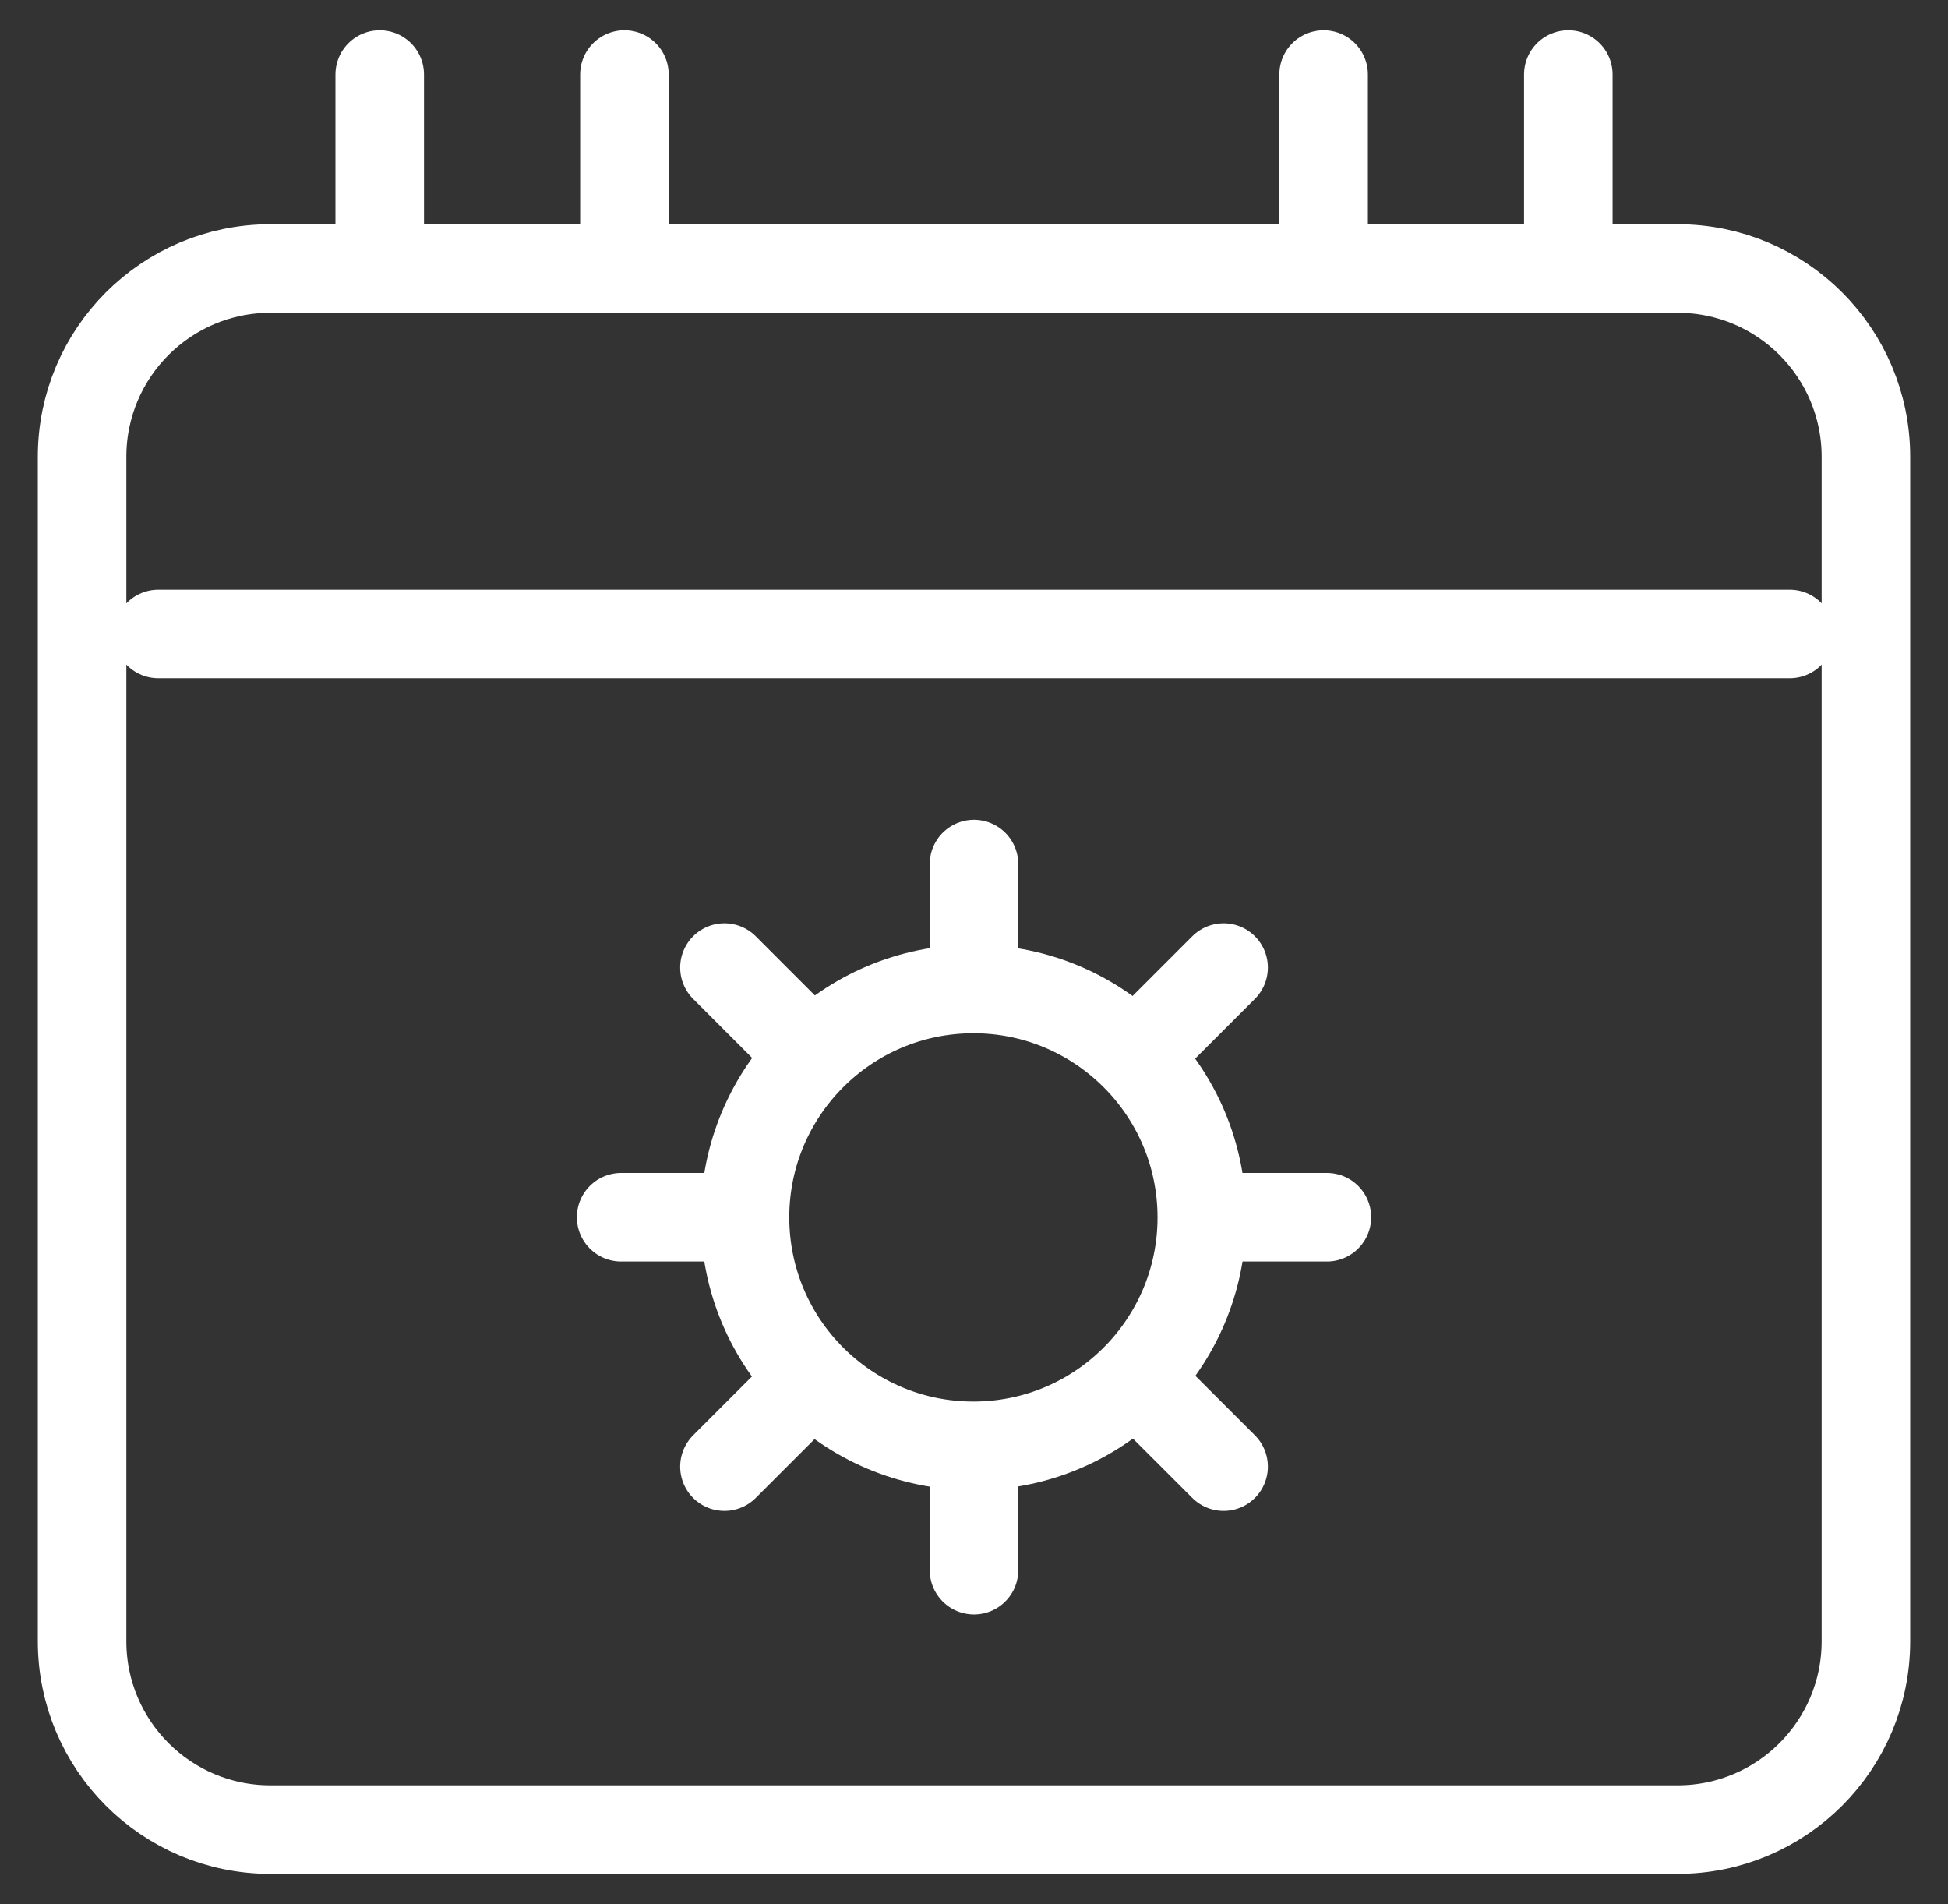
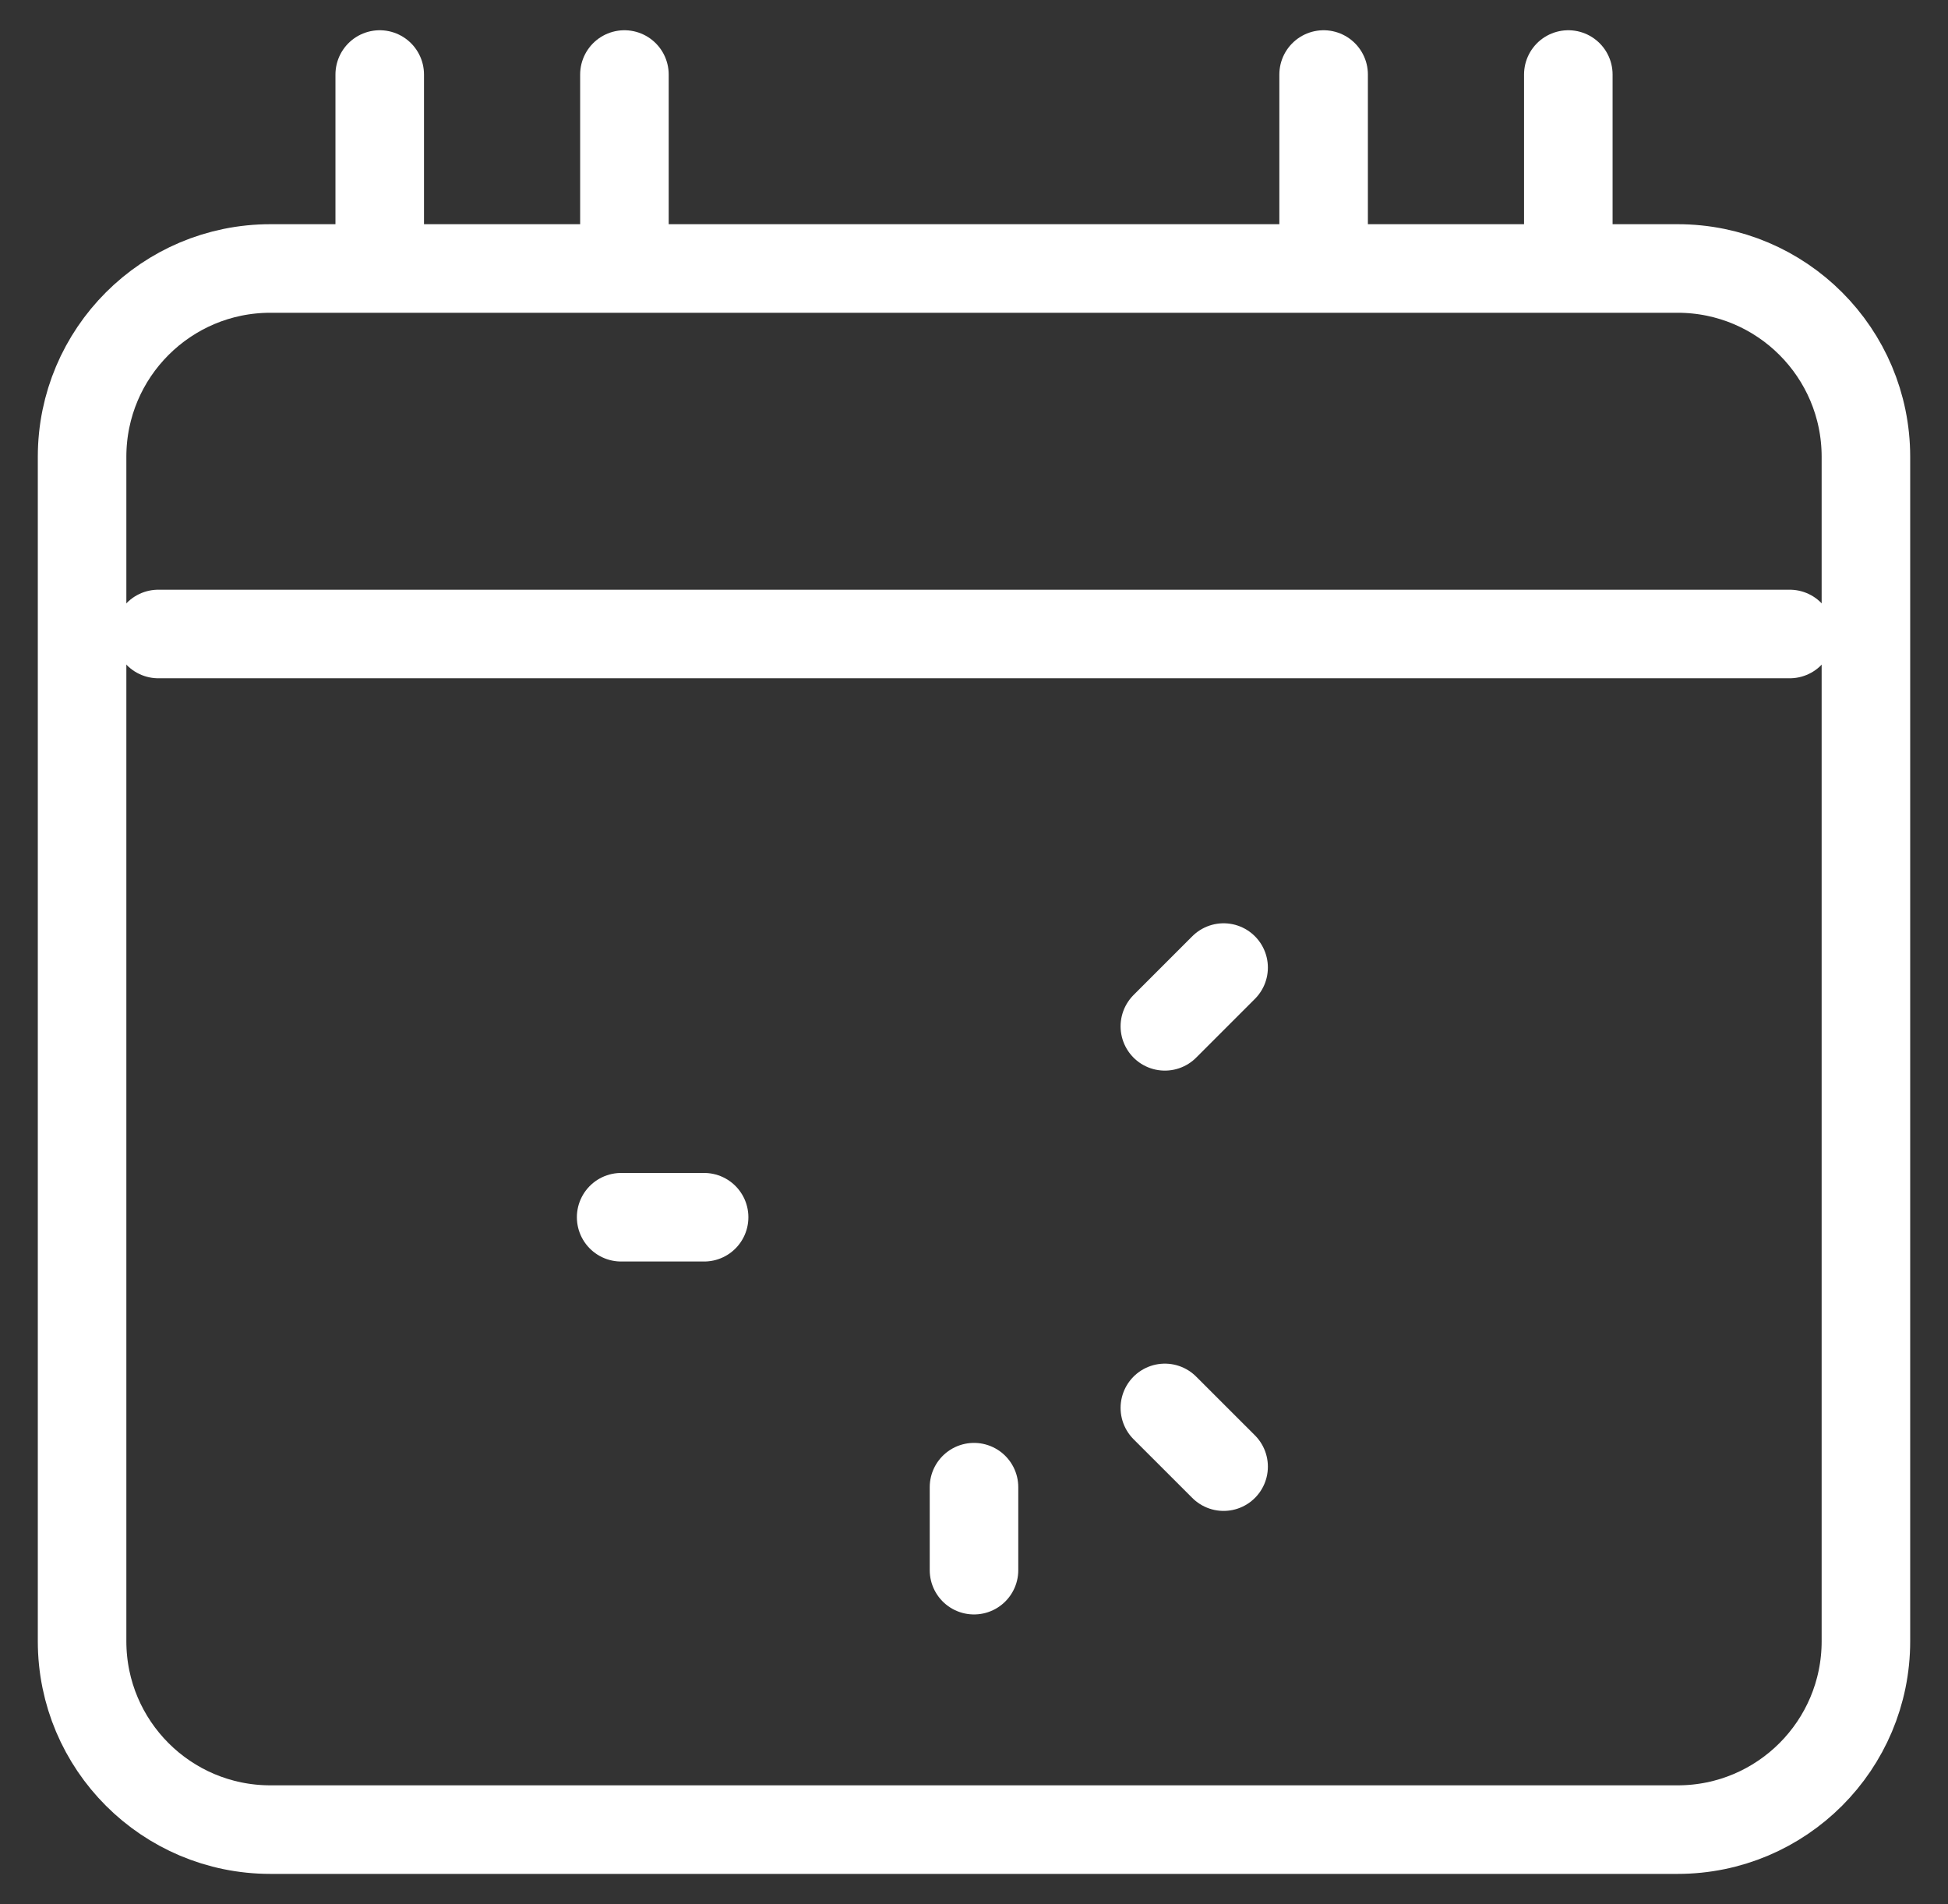
<svg xmlns="http://www.w3.org/2000/svg" width="44" height="43" viewBox="0 0 44 43" fill="none">
  <rect x="0" y="0" width="44" height="43" fill="#333333" stroke="none" />
  <path d="M37.893 6.063H6.108C3.759 6.063 1.854 7.967 1.854 10.316V37.063C1.854 39.413 3.759 41.317 6.108 41.317H37.893C40.242 41.317 42.146 39.413 42.146 37.063V10.316C42.146 7.967 40.242 6.063 37.893 6.063Z" stroke="white" stroke-width="2" stroke-linecap="round" stroke-linejoin="round" />
  <path d="M8.577 1.683V5.631" stroke="white" stroke-width="2" stroke-linecap="round" stroke-linejoin="round" />
  <path d="M14.104 1.683V5.631" stroke="white" stroke-width="2" stroke-linecap="round" stroke-linejoin="round" />
  <path d="M29.897 1.683V5.631" stroke="white" stroke-width="2" stroke-linecap="round" stroke-linejoin="round" />
  <path d="M35.424 1.683V5.631" stroke="white" stroke-width="2" stroke-linecap="round" stroke-linejoin="round" />
  <path d="M3.576 14.317H40.425" stroke="white" stroke-width="2" stroke-linecap="round" stroke-linejoin="round" />
-   <path d="M22.115 32.649C24.964 32.578 27.215 30.211 27.144 27.363C27.073 24.515 24.706 22.264 21.858 22.335C19.01 22.406 16.758 24.772 16.829 27.621C16.901 30.469 19.267 32.72 22.115 32.649Z" stroke="white" stroke-width="2" stroke-linecap="round" stroke-linejoin="round" />
-   <path d="M22 19.513V21.392" stroke="white" stroke-width="2" stroke-linecap="round" stroke-linejoin="round" />
  <path d="M22 33.584V35.458" stroke="white" stroke-width="2" stroke-linecap="round" stroke-linejoin="round" />
  <path d="M14.03 27.488H15.904" stroke="white" stroke-width="2" stroke-linecap="round" stroke-linejoin="round" />
-   <path d="M28.097 27.488H29.971" stroke="white" stroke-width="2" stroke-linecap="round" stroke-linejoin="round" />
  <path d="M27.638 21.85L26.311 23.177" stroke="white" stroke-width="2" stroke-linecap="round" stroke-linejoin="round" />
-   <path d="M17.689 31.794L16.363 33.12" stroke="white" stroke-width="2" stroke-linecap="round" stroke-linejoin="round" />
-   <path d="M16.363 21.85L17.689 23.177" stroke="white" stroke-width="2" stroke-linecap="round" stroke-linejoin="round" />
  <path d="M26.311 31.794L27.638 33.12" stroke="white" stroke-width="2" stroke-linecap="round" stroke-linejoin="round" />
</svg>